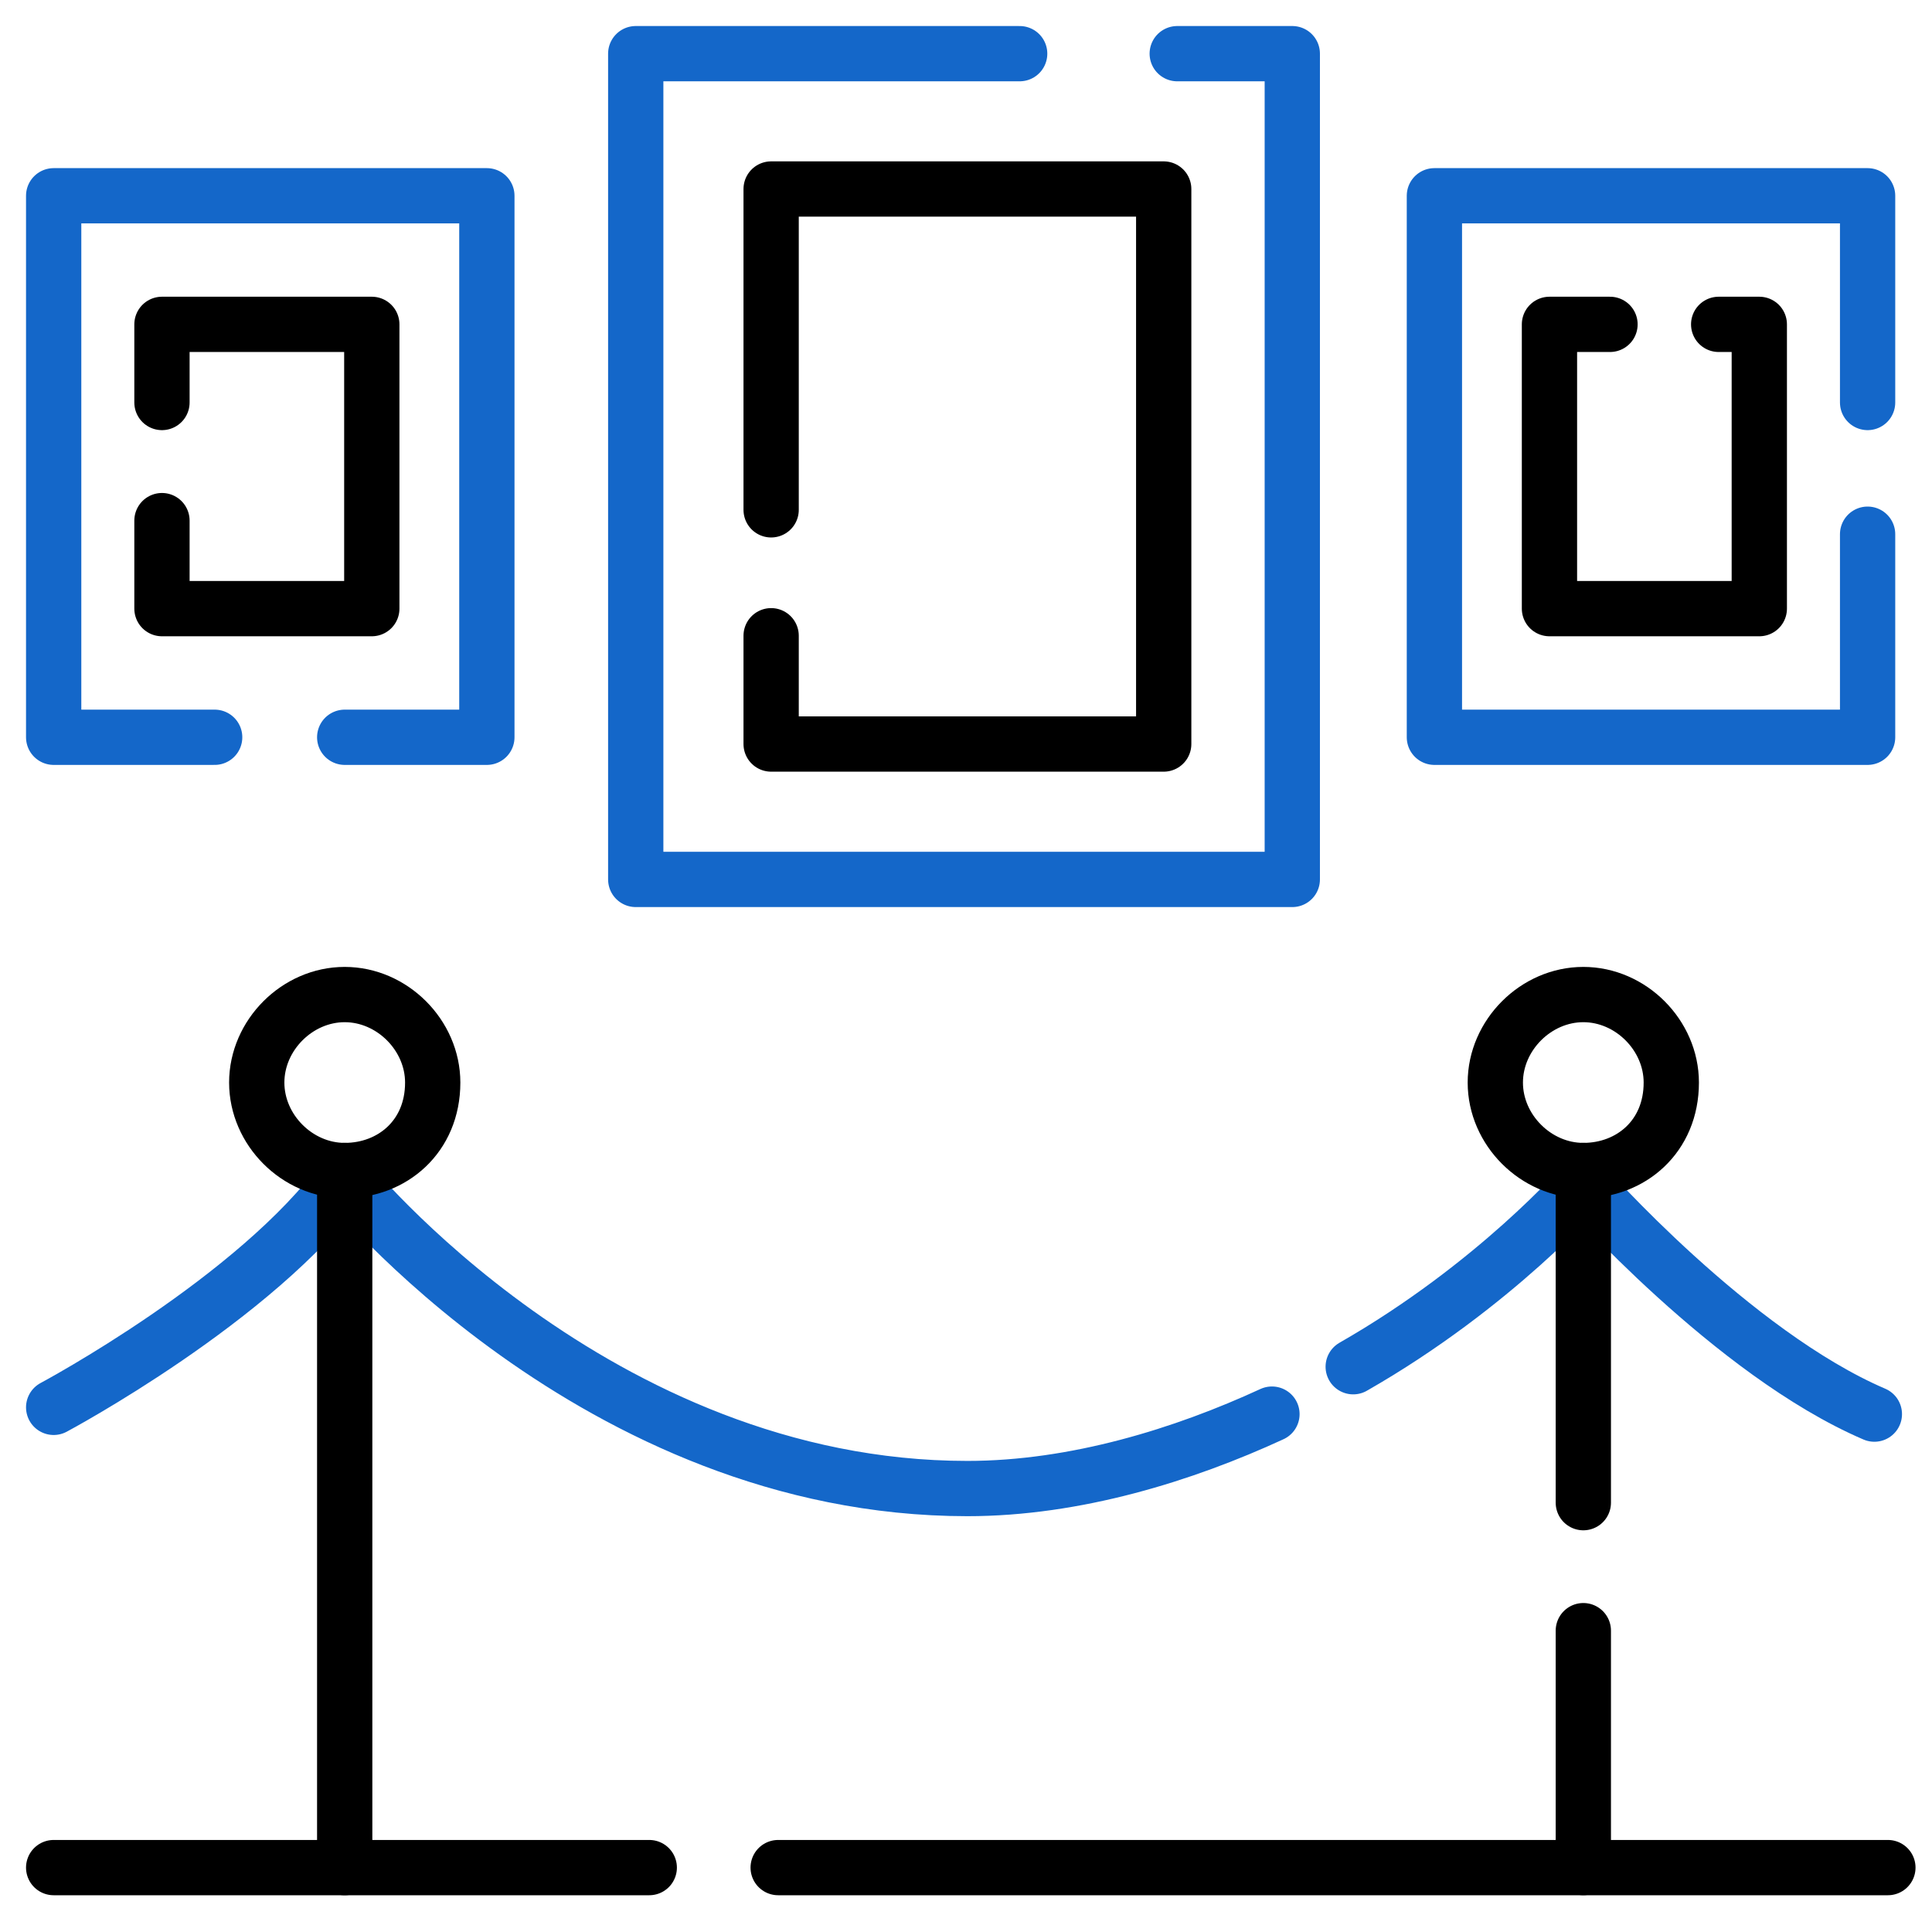
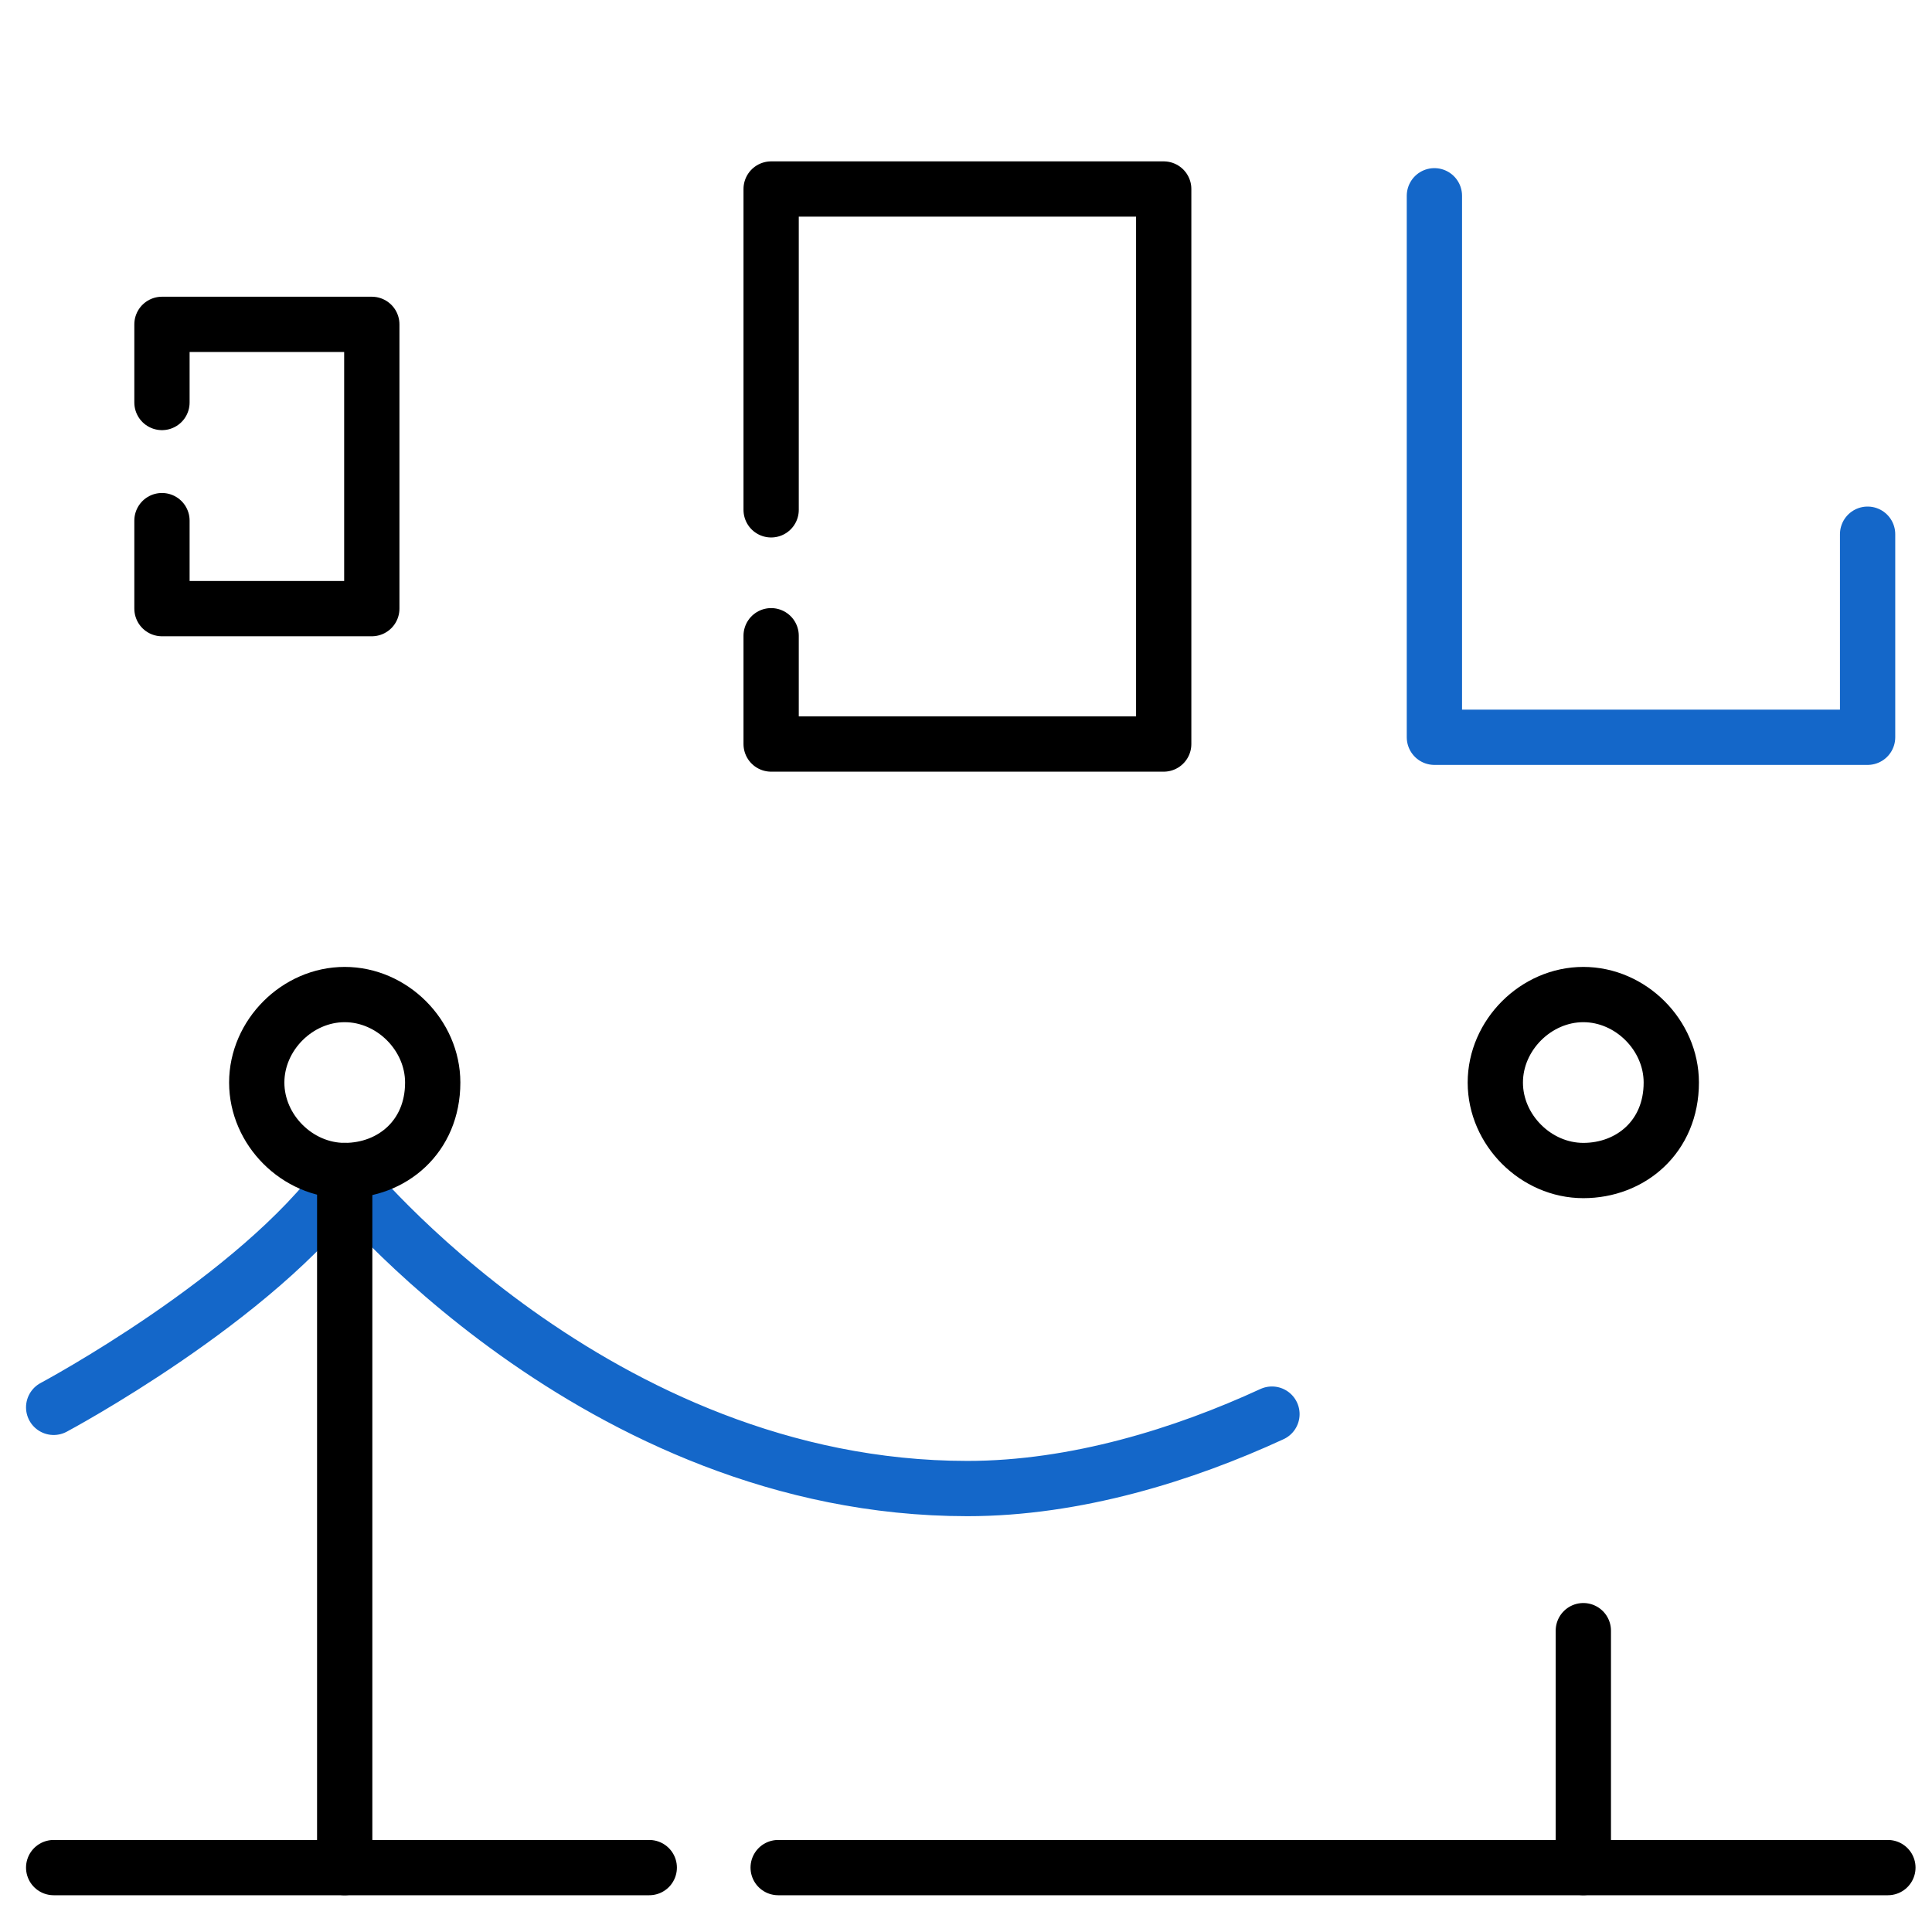
<svg xmlns="http://www.w3.org/2000/svg" width="36" height="36" viewBox="0 0 36 36" fill="none">
-   <path d="M21.936 1H24.08V16.387H11.846V1H19" stroke="#1467C9" stroke-width="1.03" stroke-linecap="round" stroke-linejoin="round" />
-   <path d="M34.8 9.954V13.738H26.728V3.648H34.8V7.5" stroke="#1467C9" stroke-width="1.03" stroke-linecap="round" stroke-linejoin="round" />
-   <path d="M32.025 6.044H32.782V11.341H28.872V6.044H30" stroke="black" stroke-width="1.03" stroke-linecap="round" stroke-linejoin="round" />
-   <path d="M4 13.738H1V3.648H9.072V13.738H6.423" stroke="#1467C9" stroke-width="1.03" stroke-linecap="round" stroke-linejoin="round" />
+   <path d="M34.8 9.954V13.738H26.728V3.648V7.5" stroke="#1467C9" stroke-width="1.03" stroke-linecap="round" stroke-linejoin="round" />
  <path d="M3.018 7.5V6.044H6.928V11.341H3.018V9.701" stroke="black" stroke-width="1.03" stroke-linecap="round" stroke-linejoin="round" />
  <path d="M14.369 9.5V3.522H21.684V13.864H14.369V11.846" stroke="black" stroke-width="1.03" stroke-linecap="round" stroke-linejoin="round" />
-   <path d="M25.215 25.467C27.863 23.953 29.503 22.061 29.503 22.061C29.503 22.061 32.278 25.215 34.926 26.35" stroke="#1467C9" stroke-width="1.03" stroke-linecap="round" stroke-linejoin="round" />
  <path d="M1 26.224C1 26.224 4.784 24.206 6.423 21.936C6.423 21.936 11.089 27.737 18.026 27.737C20.044 27.737 22.062 27.106 23.701 26.35" stroke="#1467C9" stroke-width="1.03" stroke-linecap="round" stroke-linejoin="round" />
  <path d="M8.063 20.172C8.063 19.289 7.306 18.532 6.423 18.532C5.54 18.532 4.784 19.289 4.784 20.172C4.784 21.055 5.54 21.811 6.423 21.811C7.306 21.811 8.063 21.181 8.063 20.172Z" stroke="black" stroke-width="1.03" stroke-linecap="round" stroke-linejoin="round" />
  <path d="M14.5 34.8H35.178" stroke="black" stroke-width="1.03" stroke-linecap="round" stroke-linejoin="round" />
  <path d="M1 34.8H12.098" stroke="black" stroke-width="1.03" stroke-linecap="round" stroke-linejoin="round" />
  <path d="M6.423 21.81V34.8" stroke="black" stroke-width="1.03" stroke-linecap="round" stroke-linejoin="round" />
  <path d="M31.142 20.172C31.142 19.289 30.386 18.532 29.503 18.532C28.62 18.532 27.863 19.289 27.863 20.172C27.863 21.055 28.62 21.811 29.503 21.811C30.386 21.811 31.142 21.181 31.142 20.172Z" stroke="black" stroke-width="1.03" stroke-linecap="round" stroke-linejoin="round" />
  <path d="M29.503 30.385V34.799" stroke="black" stroke-width="1.03" stroke-linecap="round" stroke-linejoin="round" />
-   <path d="M29.503 21.81V28" stroke="black" stroke-width="1.03" stroke-linecap="round" stroke-linejoin="round" />
</svg>